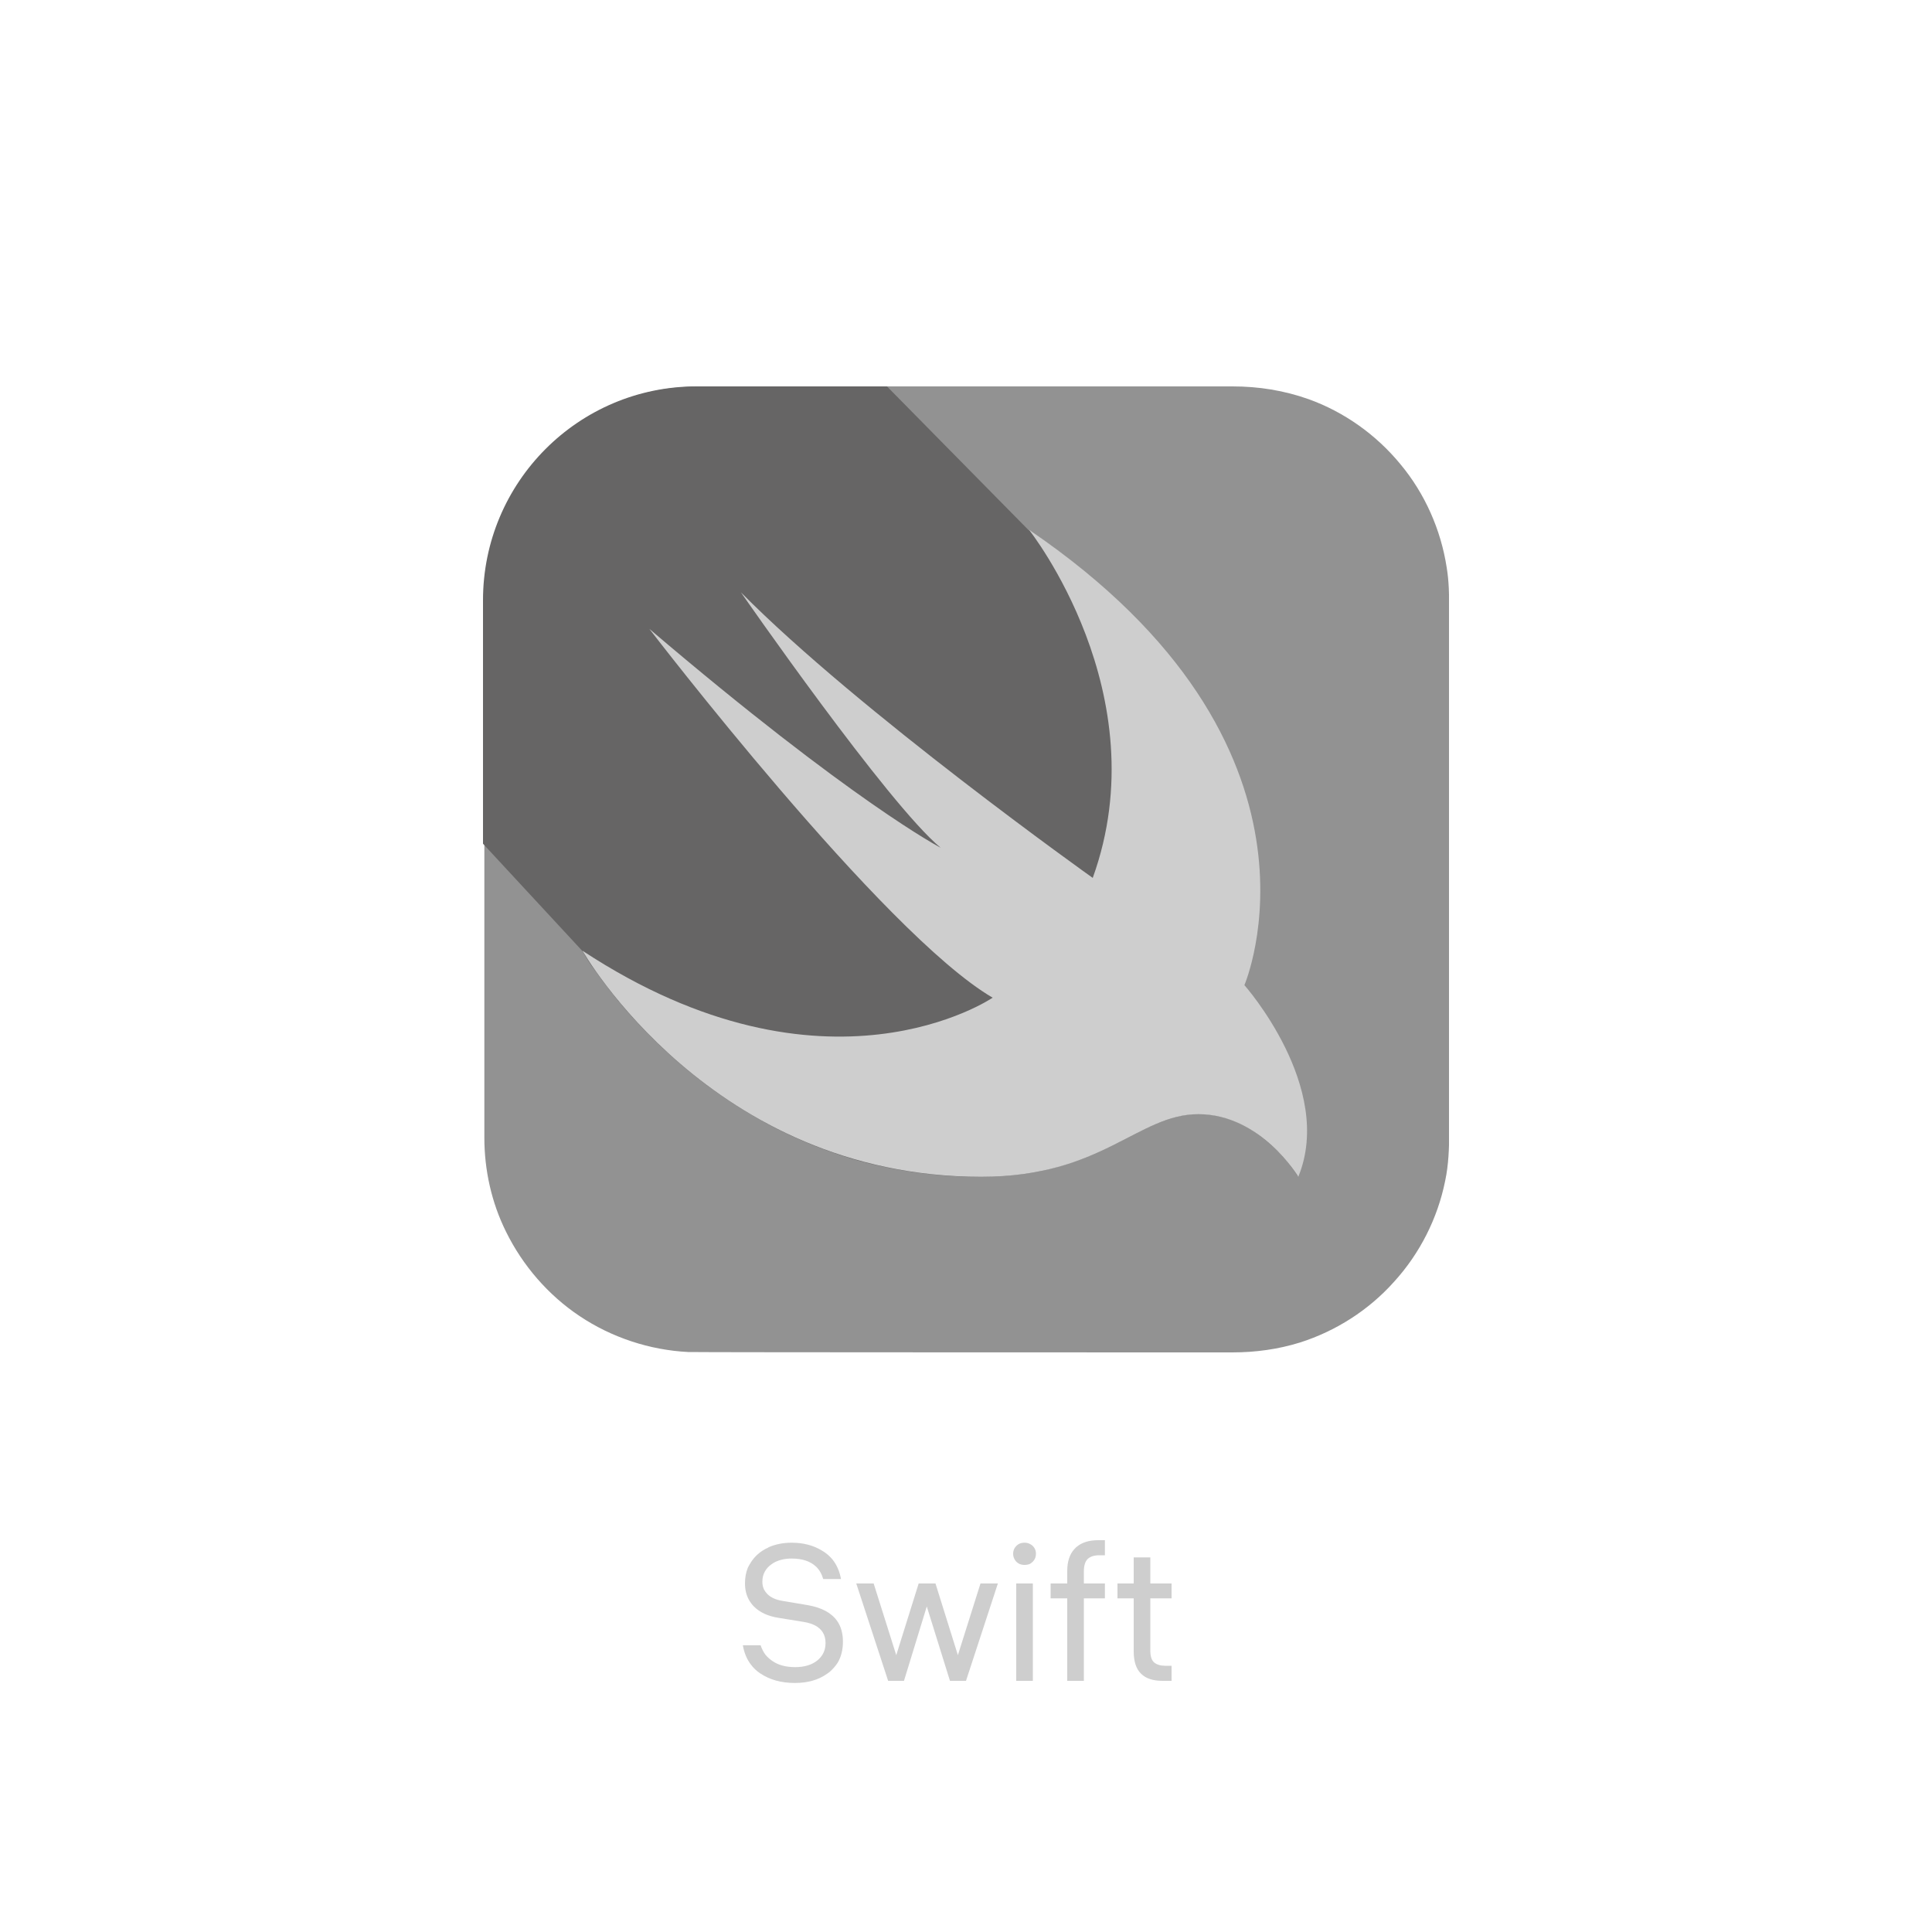
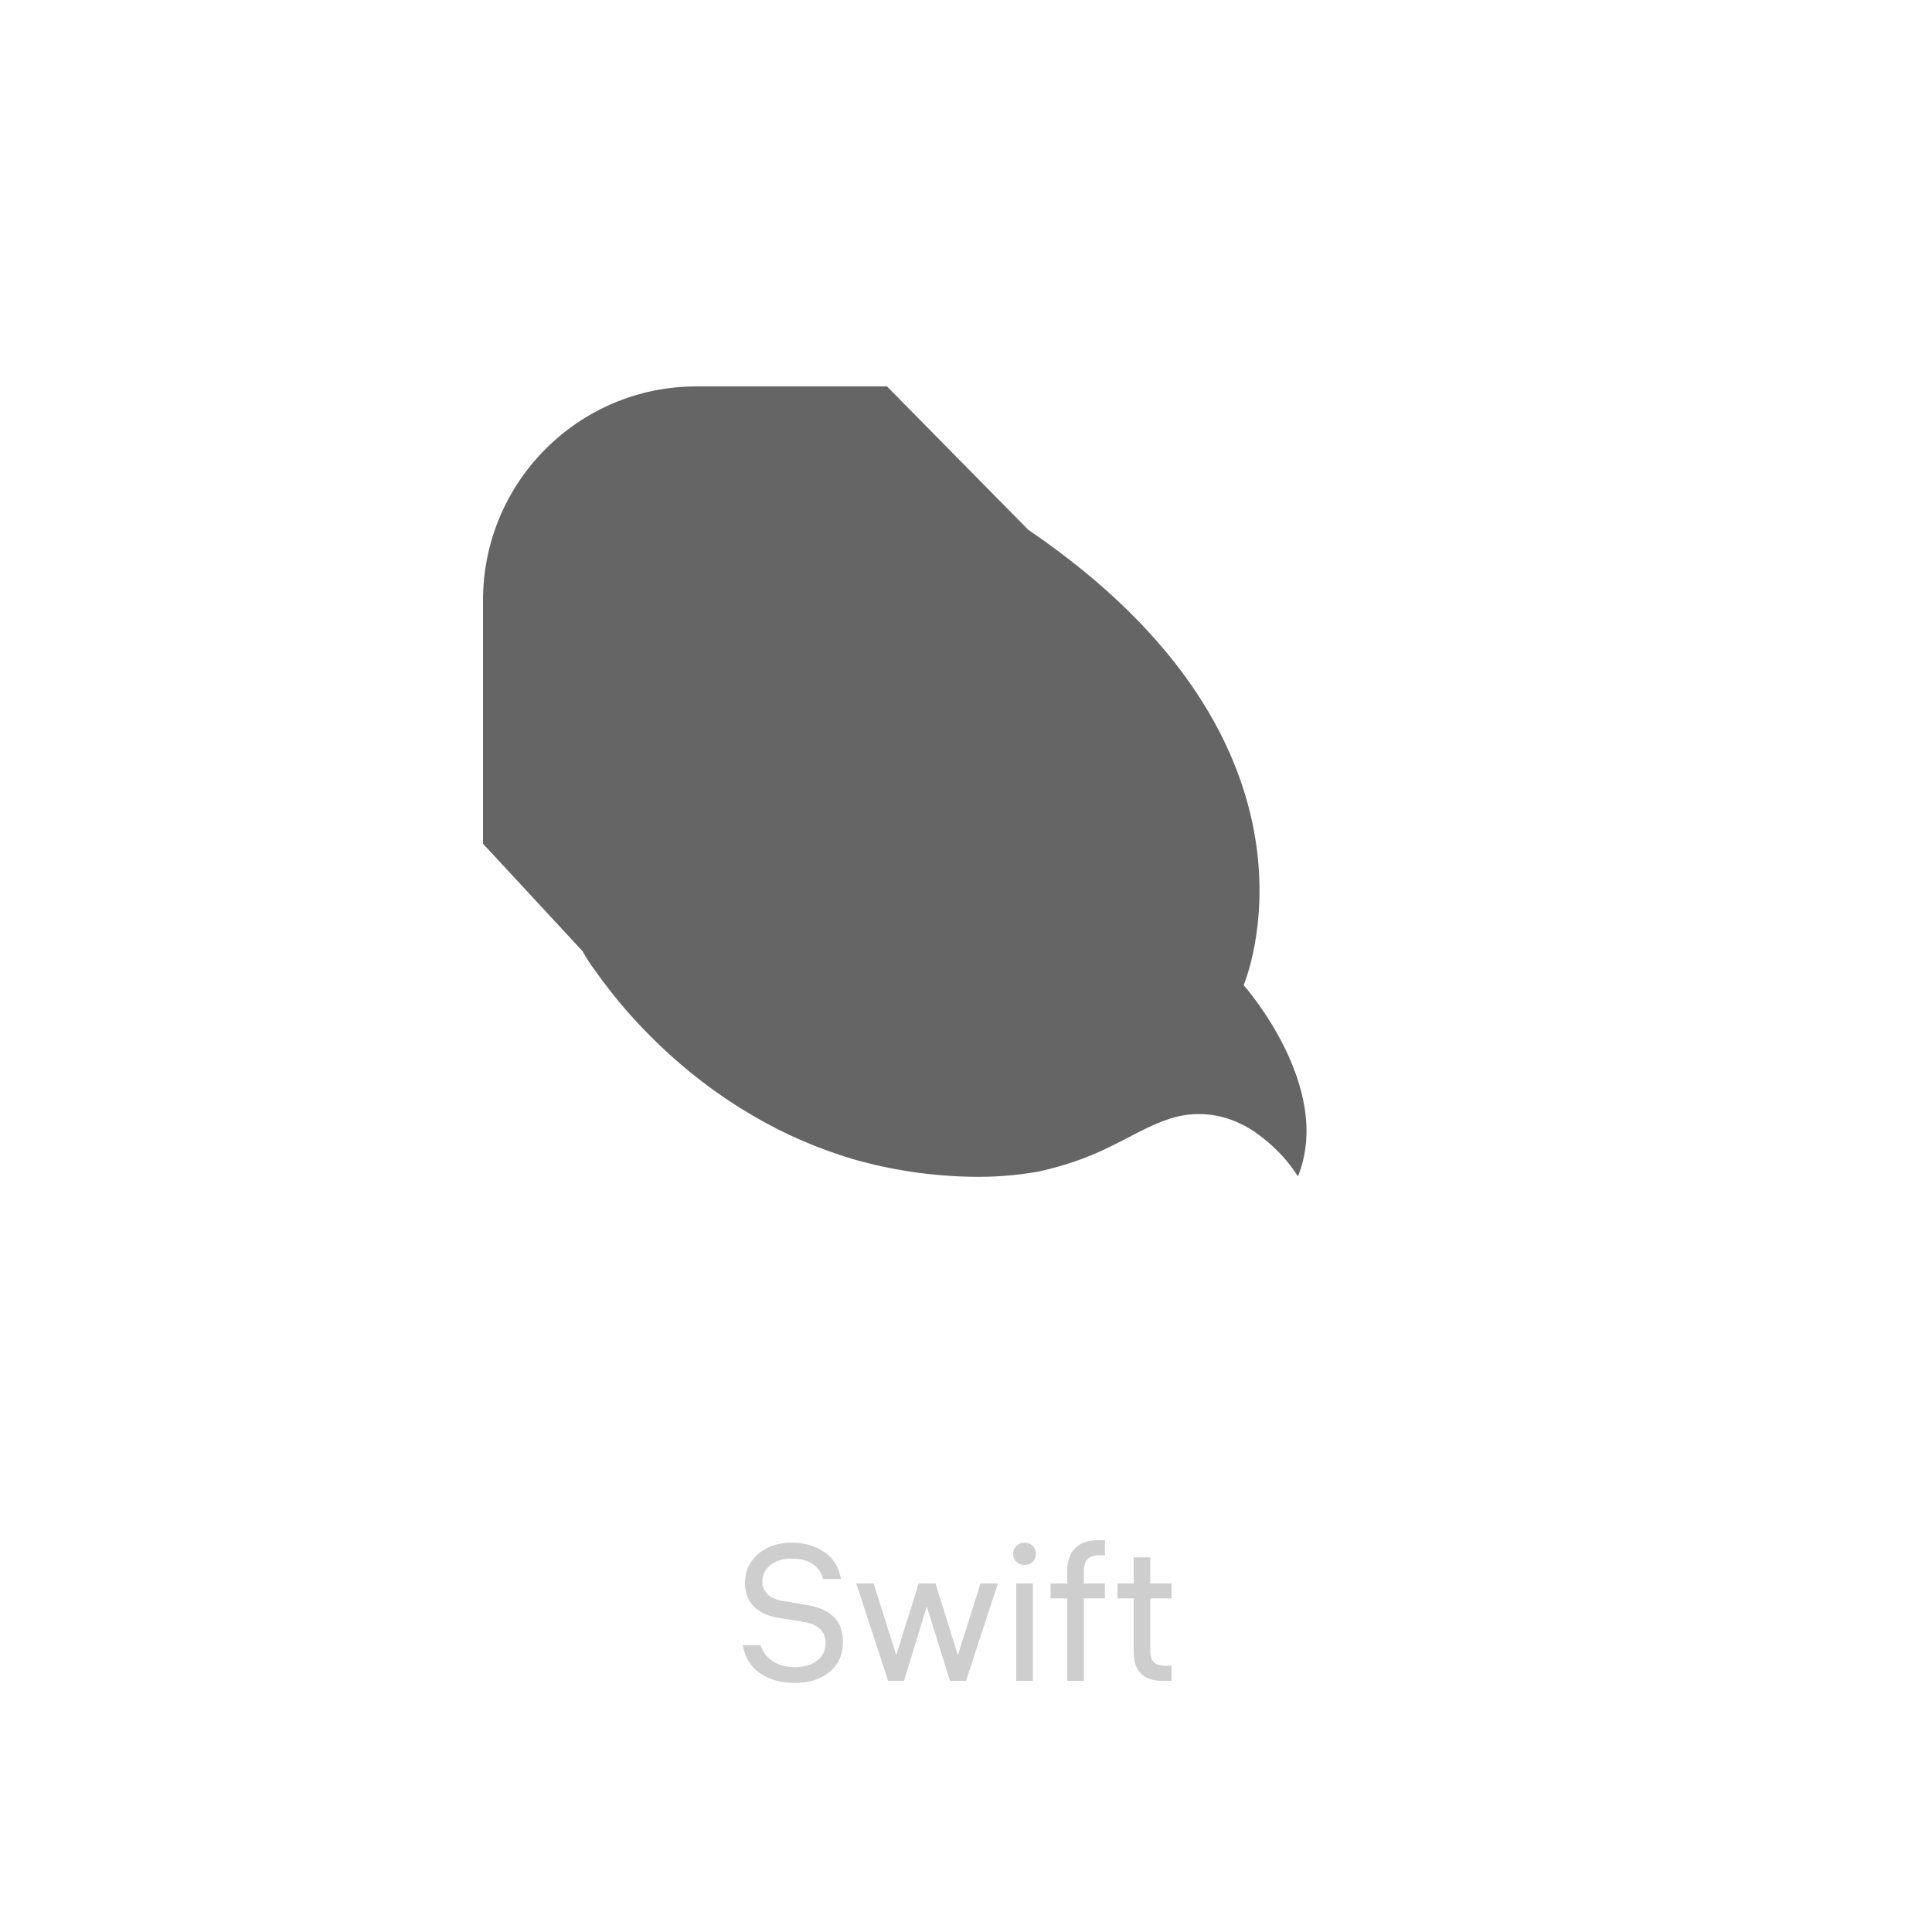
<svg xmlns="http://www.w3.org/2000/svg" width="100" height="100" viewBox="0 0 100 100" fill="none">
  <desc> Created with Pixso. </desc>
  <defs>
    <clipPath id="clip1039_2571">
      <rect id="swift-15" width="50" height="50" transform="translate(25 20)" fill="white" fill-opacity="0" />
    </clipPath>
    <clipPath id="clip1039_2570">
      <rect id="1" rx="8" width="100" height="100" fill="white" fill-opacity="0" />
    </clipPath>
  </defs>
  <rect id="1" rx="8" width="100" height="100" fill="#F0F0F0" fill-opacity="0" />
  <g clip-path="url(#clip1039_2570)">
    <g style="mix-blend-mode:luminosity">
      <g clip-path="url(#clip1039_2571)">
-         <path id="path" d="M36.11 20L63.8 20C65.15 20 66.46 20.21 67.73 20.66C69.57 21.32 71.23 22.5 72.48 24.02C73.75 25.54 74.58 27.42 74.88 29.37C75 30.09 75.01 30.82 75.01 31.54L75.01 58.55C75.01 59.41 74.98 60.29 74.8 61.13C74.41 63.06 73.49 64.88 72.16 66.34C70.85 67.81 69.14 68.9 67.28 69.49C66.15 69.84 64.98 70 63.78 70C63.26 70 36.03 70 35.62 69.98C33.63 69.88 31.66 69.23 30 68.12C28.37 67.03 27.05 65.5 26.19 63.75C25.44 62.24 25.07 60.56 25.07 58.88L25.07 31.11C25.03 29.45 25.39 27.81 26.11 26.32C26.95 24.57 28.26 23.02 29.88 21.93C31.54 20.8 33.49 20.13 35.48 20.03C35.68 20 35.89 20 36.11 20Z" fill="#929292" fill-opacity="1" fill-rule="nonzero" />
        <path id="path" d="M67.18 60.89C67.01 60.62 66.81 60.35 66.6 60.09C66.11 59.51 65.54 59 64.92 58.57C64.14 58.04 63.22 57.71 62.28 57.67C61.62 57.63 60.95 57.75 60.33 57.98C59.7 58.2 59.1 58.51 58.51 58.82C57.83 59.17 57.14 59.53 56.42 59.82C55.56 60.17 54.66 60.44 53.75 60.64C52.59 60.85 51.42 60.93 50.27 60.91C48.18 60.87 46.09 60.56 44.1 59.98C42.34 59.45 40.66 58.73 39.08 57.81C37.69 57.01 36.4 56.09 35.19 55.05C34.19 54.19 33.28 53.28 32.42 52.3C31.83 51.62 31.26 50.89 30.74 50.15C30.52 49.86 30.33 49.55 30.15 49.23L25 43.67L25 31.07C25 24.96 29.94 20 36.05 20L45.91 20L53.22 27.42C69.7 38.63 64.37 50.99 64.37 50.99C64.37 50.99 69.06 56.26 67.18 60.89Z" fill="#666565" fill-opacity="1" fill-rule="nonzero" />
-         <path id="path" d="M53.26 27.42C69.74 38.63 64.41 50.99 64.41 50.99C64.41 50.99 69.1 56.28 67.2 60.91C67.2 60.91 65.27 57.67 62.03 57.67C58.9 57.67 57.07 60.91 50.78 60.91C36.77 60.91 30.15 49.21 30.15 49.21C42.77 57.51 51.38 51.64 51.38 51.64C45.7 48.33 33.61 32.55 33.61 32.55C44.14 41.52 48.69 43.88 48.69 43.88C45.97 41.64 38.35 30.66 38.35 30.66C44.45 36.83 56.56 45.44 56.56 45.44C60 35.91 53.26 27.42 53.26 27.42Z" fill="#CECECE" fill-opacity="1" fill-rule="nonzero" />
      </g>
    </g>
    <path id="Swift" d="M54.38 81.96L54.38 82.73L55.24 82.73L55.24 87L56.1 87L56.1 82.73L57.19 82.73L57.19 81.96L56.1 81.96L56.1 81.34Q56.1 80.89 56.3 80.69L56.3 80.69Q56.51 80.5 56.9 80.5L57.19 80.5L57.19 79.72L56.84 79.72Q56.12 79.72 55.71 80.08Q55.68 80.1 55.66 80.13Q55.63 80.16 55.6 80.19Q55.24 80.59 55.24 81.32L55.24 81.96L54.38 81.96ZM39.37 85.16L38.45 85.16Q38.55 85.74 38.86 86.15Q39.05 86.41 39.34 86.61Q39.35 86.61 39.36 86.62Q40.09 87.11 41.14 87.11Q42.14 87.11 42.8 86.64Q42.87 86.59 42.94 86.54Q43.19 86.32 43.36 86.06Q43.63 85.6 43.63 84.97Q43.63 84.33 43.33 83.9Q42.89 83.27 41.8 83.08L40.49 82.86Q40 82.78 39.73 82.52Q39.62 82.41 39.55 82.28Q39.46 82.1 39.46 81.87Q39.46 81.57 39.59 81.34Q39.7 81.14 39.9 80.99Q39.97 80.94 40.03 80.9Q40.43 80.67 40.97 80.67Q41.79 80.67 42.23 81.08Q42.49 81.32 42.61 81.73L43.53 81.73Q43.42 81.13 43.09 80.72Q42.91 80.5 42.66 80.33Q42.6 80.29 42.53 80.25Q41.87 79.85 40.97 79.85Q40.32 79.85 39.77 80.09Q39.77 80.09 39.77 80.1Q39.45 80.24 39.21 80.46Q39.03 80.62 38.89 80.83Q38.79 80.98 38.71 81.14Q38.56 81.51 38.56 81.95Q38.56 82.43 38.76 82.8Q38.86 82.98 39.01 83.14Q39.47 83.61 40.3 83.74L41.6 83.95Q42.32 84.07 42.58 84.48Q42.73 84.71 42.73 85.04Q42.73 85.38 42.58 85.63Q42.47 85.81 42.3 85.95Q41.87 86.29 41.16 86.29Q40.44 86.29 39.99 85.98Q39.78 85.84 39.62 85.65Q39.46 85.43 39.37 85.16ZM52.5 80.68Q52.54 80.77 52.61 80.84Q52.68 80.91 52.77 80.95Q52.89 81 53.03 81Q53.18 81 53.3 80.95Q53.38 80.91 53.45 80.84Q53.52 80.77 53.56 80.69Q53.62 80.57 53.62 80.42Q53.62 80.27 53.56 80.16Q53.52 80.08 53.45 80.01Q53.38 79.95 53.3 79.91Q53.18 79.85 53.03 79.85Q52.89 79.85 52.77 79.9Q52.68 79.94 52.61 80.01Q52.54 80.08 52.5 80.16Q52.44 80.28 52.44 80.42Q52.44 80.57 52.5 80.68ZM57.84 81.96L57.84 82.73L58.68 82.73L58.68 85.47Q58.68 86.25 59.05 86.62Q59.05 86.62 59.06 86.63Q59.43 87 60.17 87L60.64 87L60.64 86.22L60.31 86.22Q59.95 86.22 59.74 86.05Q59.54 85.88 59.54 85.42L59.54 82.73L60.64 82.73L60.64 81.96L59.54 81.96L59.54 80.61L58.68 80.61L58.68 81.96L57.84 81.96ZM45.22 81.96L44.32 81.96L45.97 87L46.79 87L47.97 83.15L49.17 87L50 87L51.65 81.96L50.75 81.96L49.58 85.67L48.42 81.96L47.55 81.96L46.39 85.67L45.22 81.96ZM52.6 81.96L52.6 87L53.46 87L53.46 81.96L52.6 81.96Z" fill="#CECECE" fill-opacity="1" fill-rule="evenodd" />
  </g>
</svg>